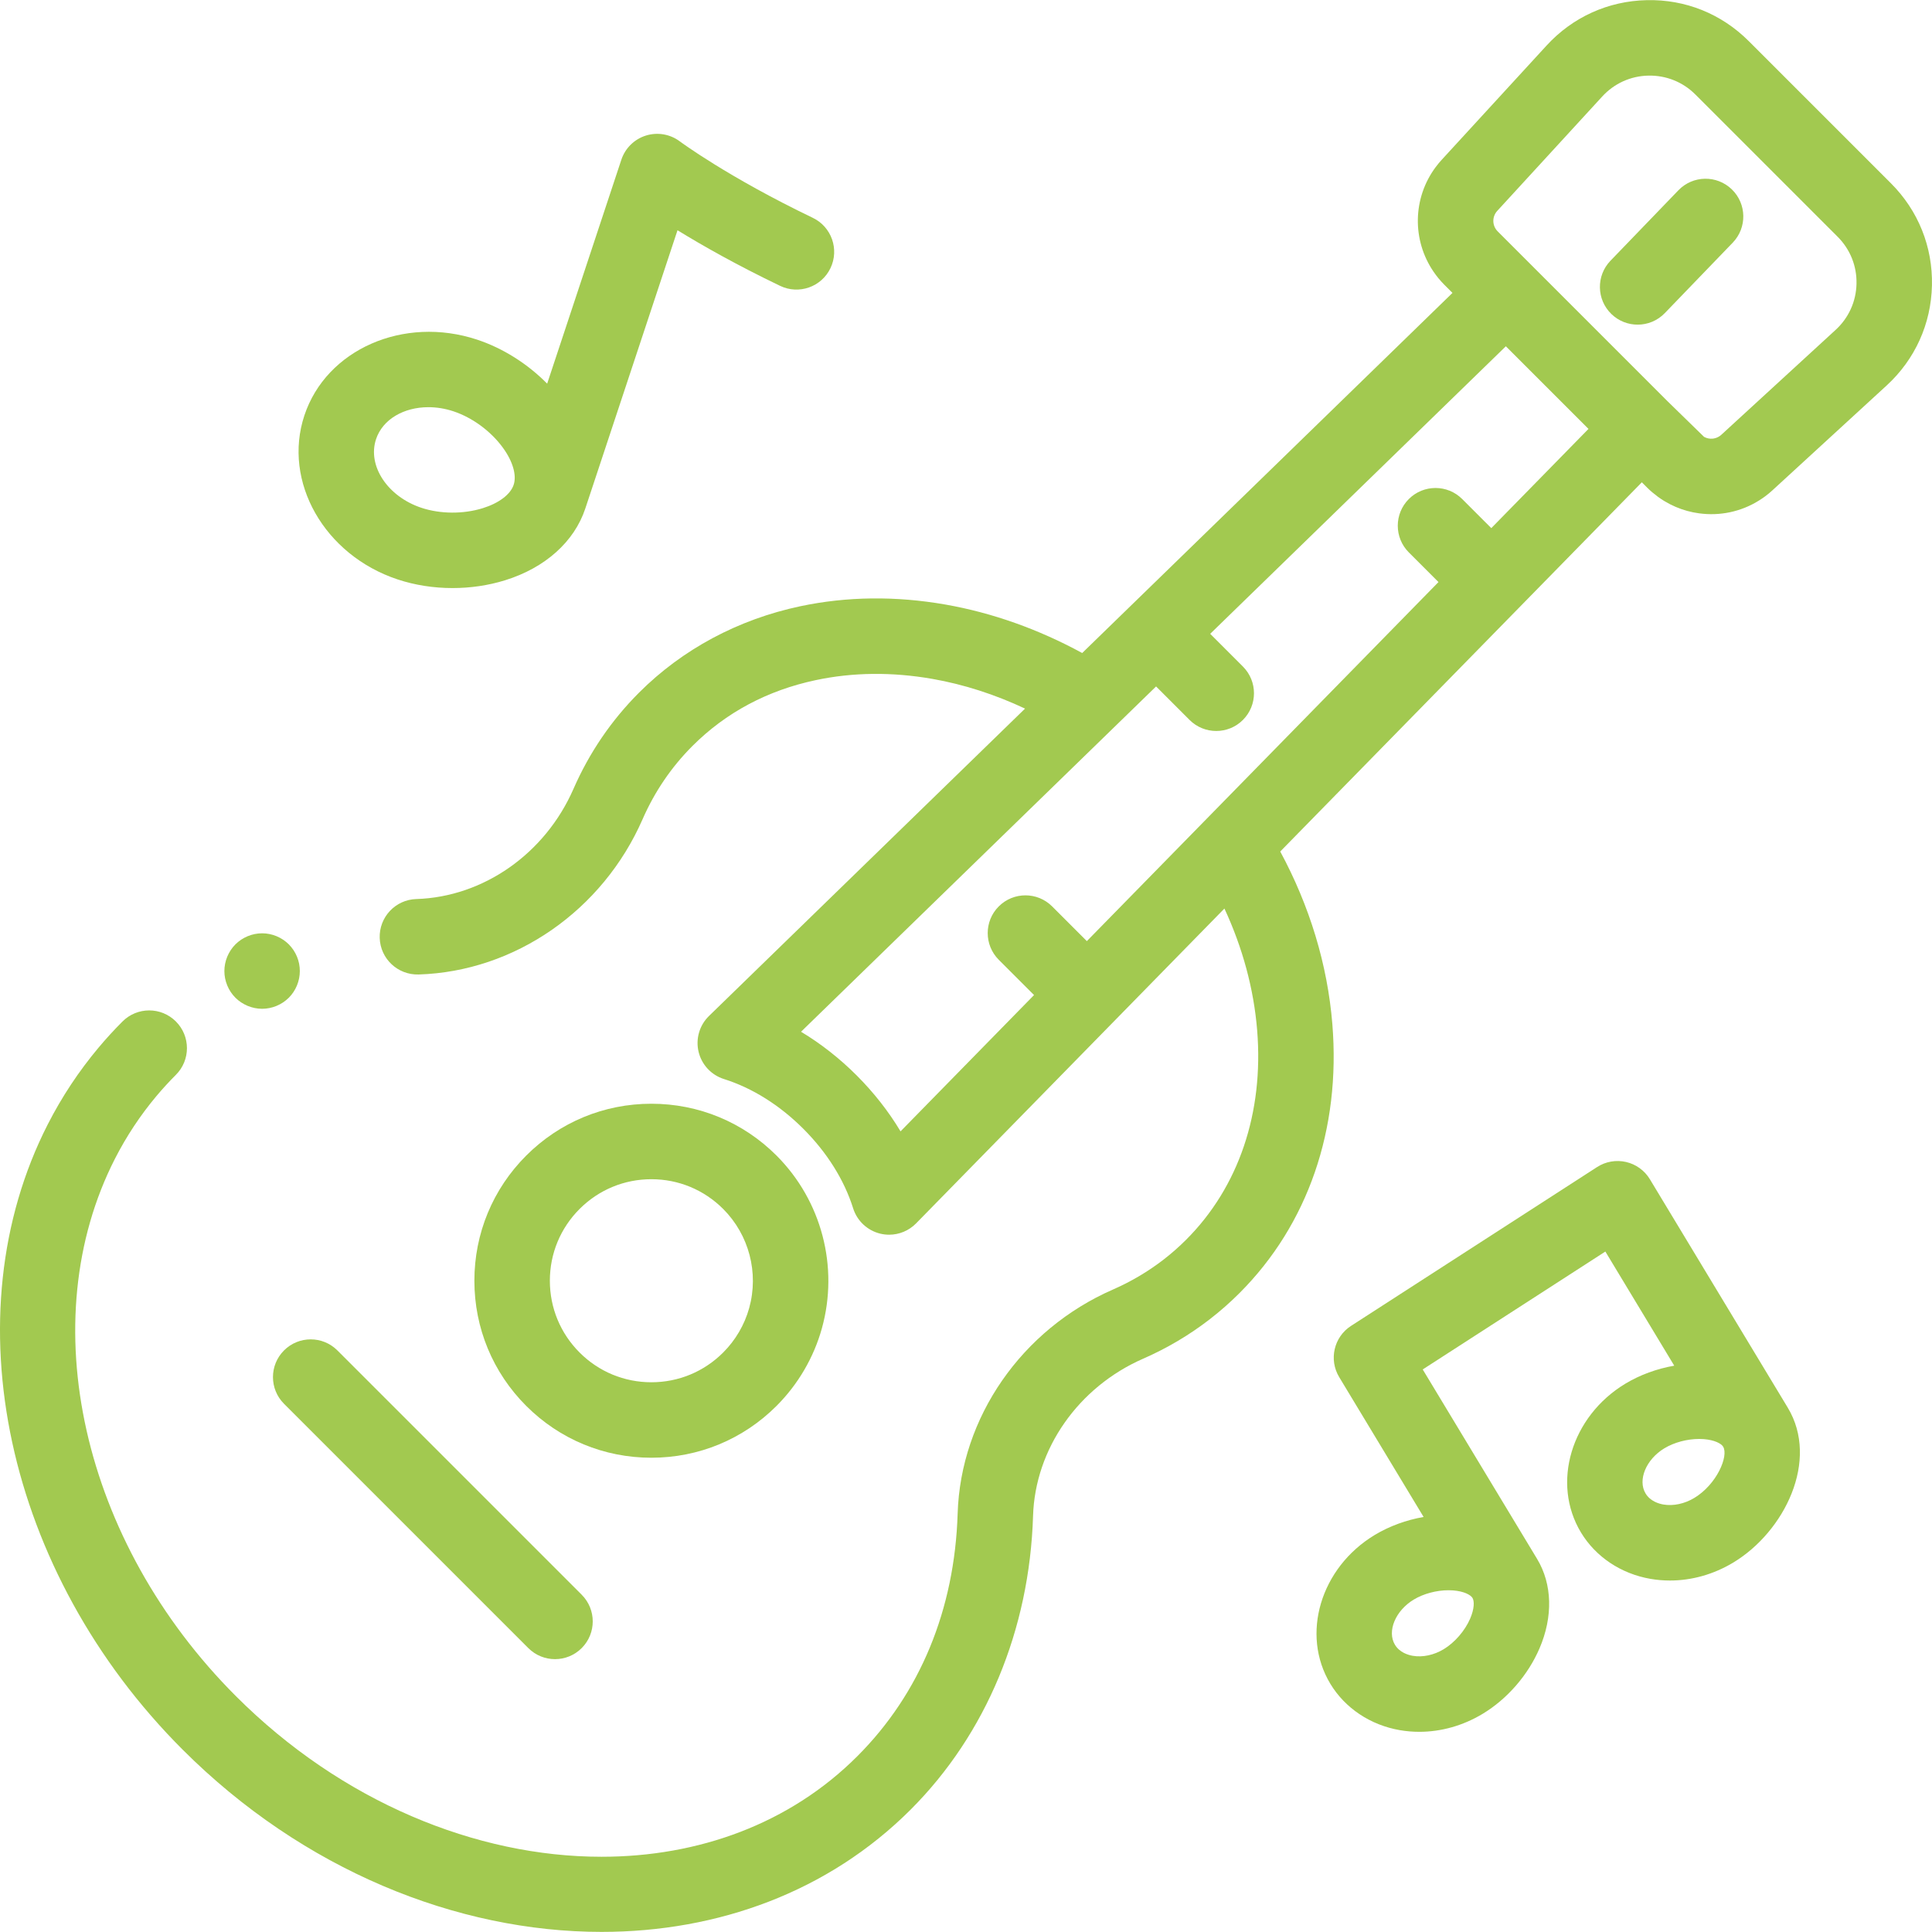
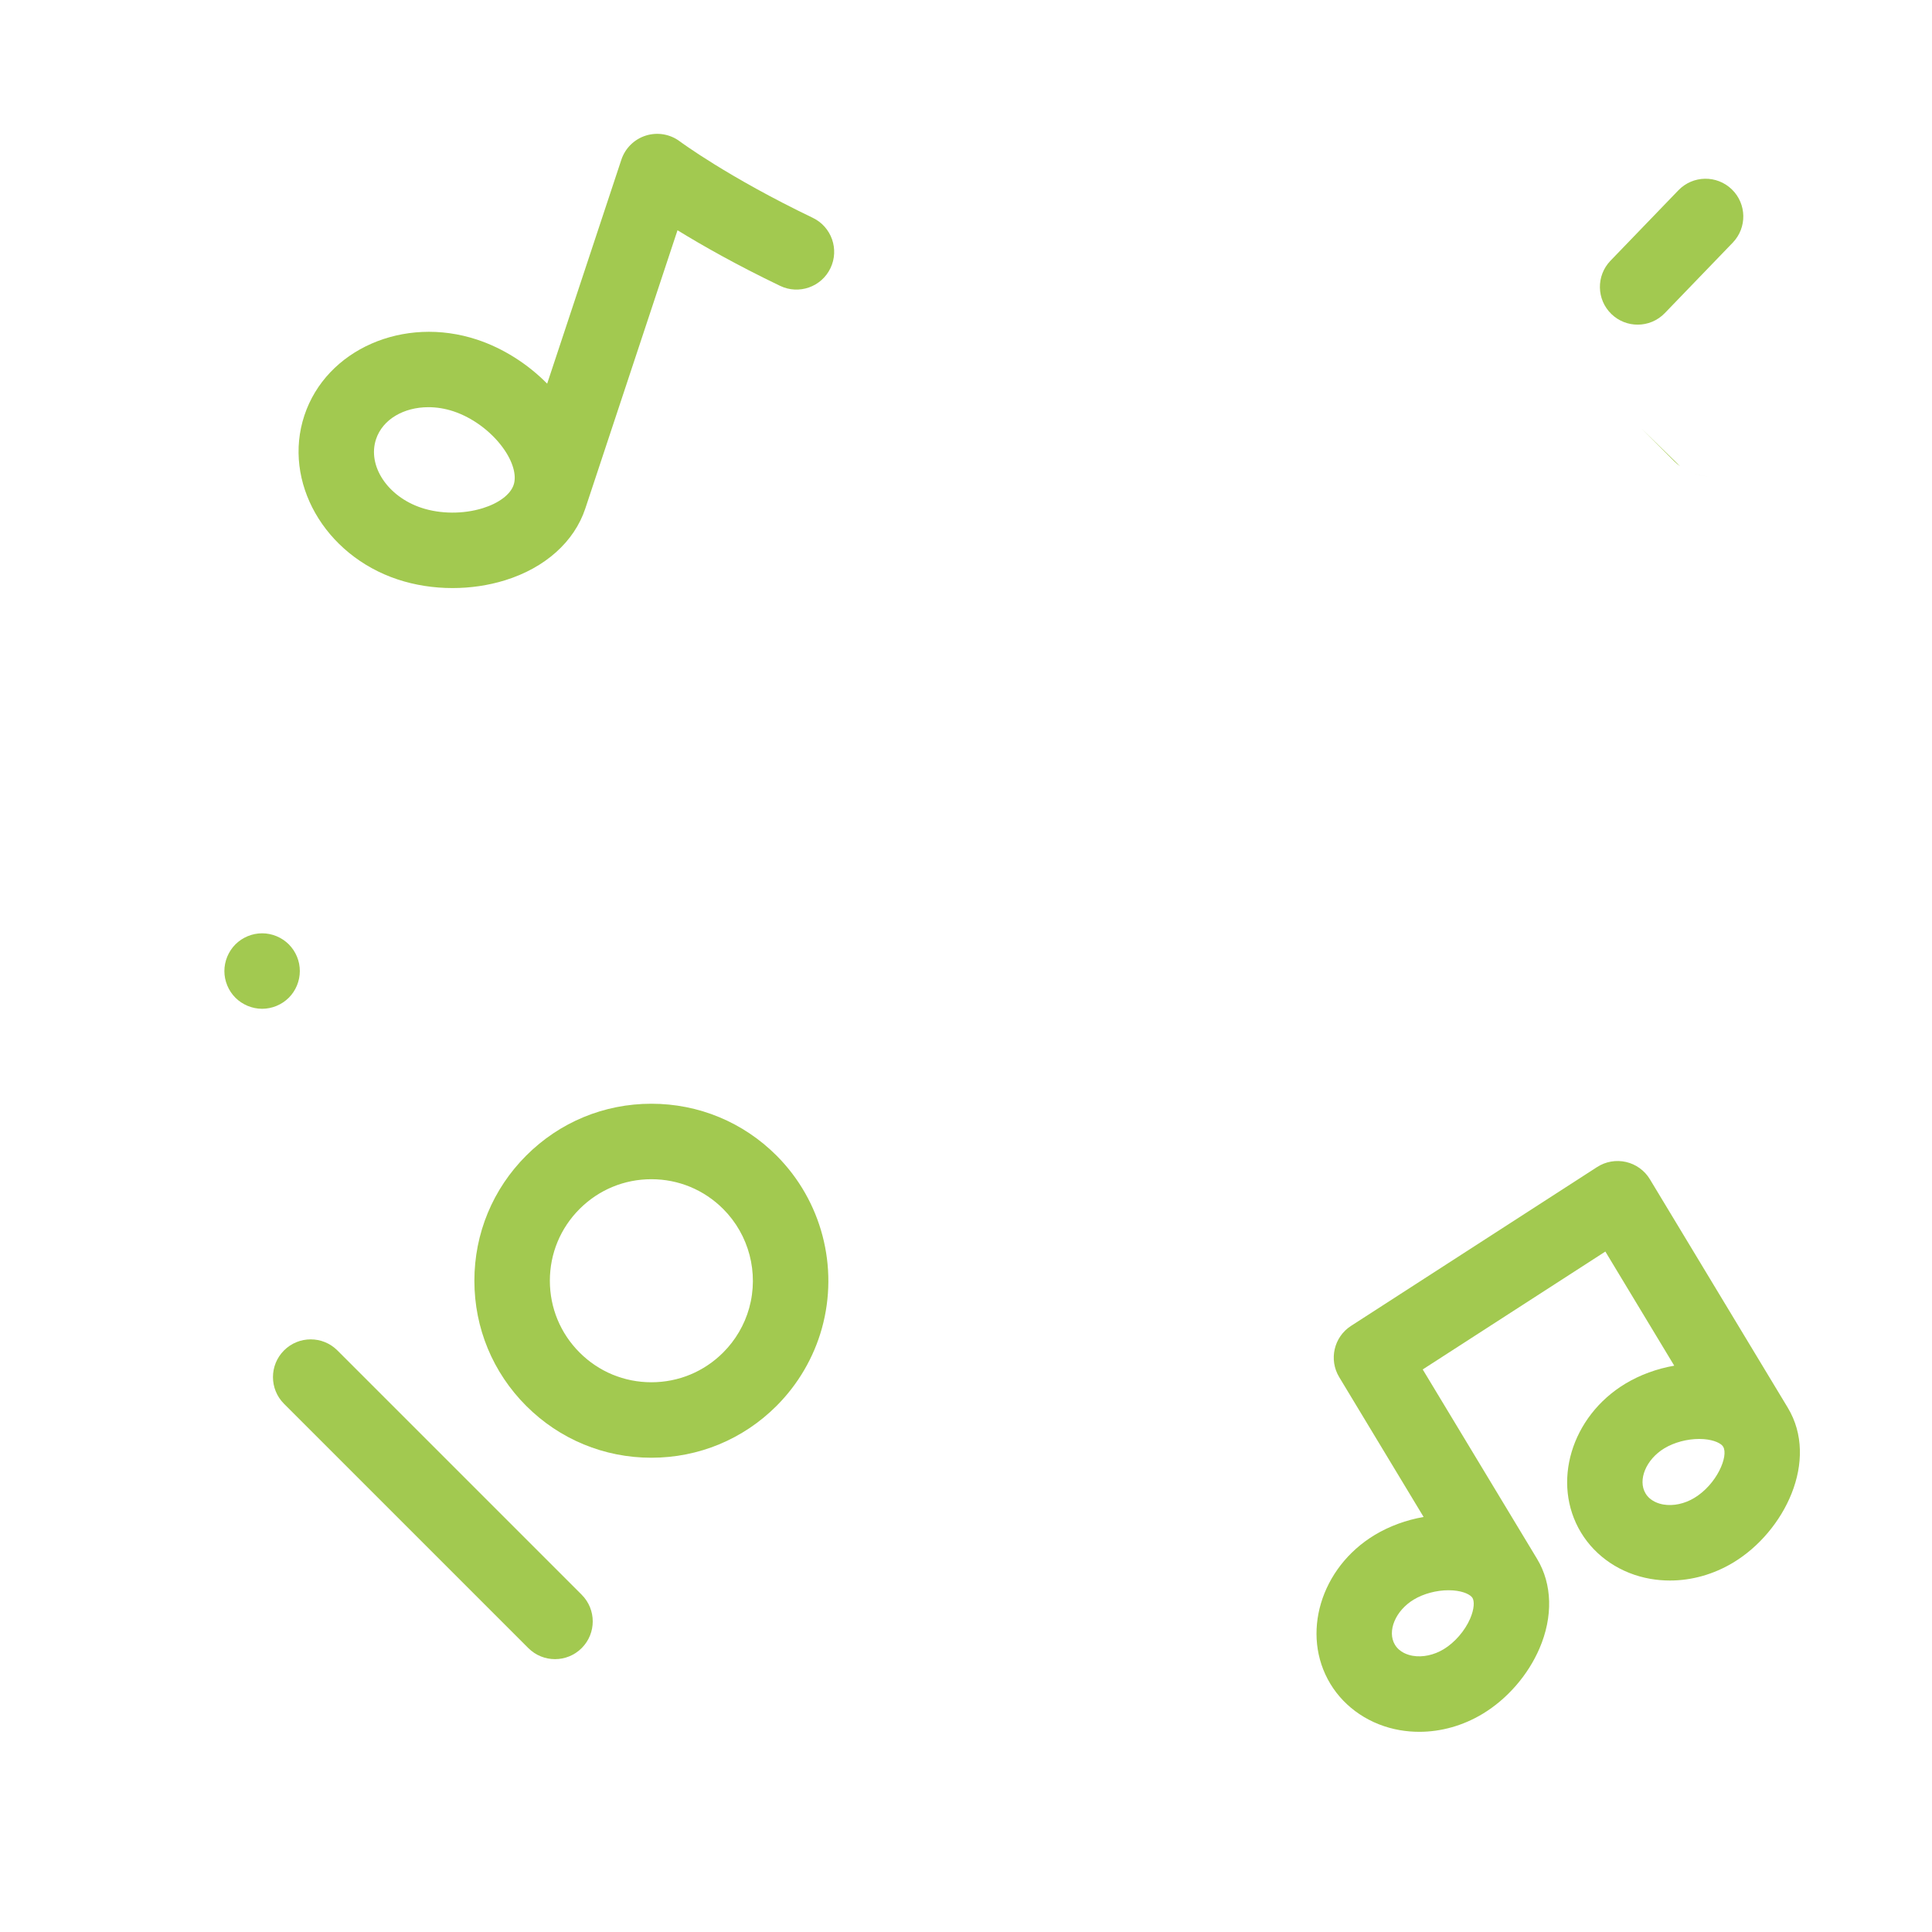
<svg xmlns="http://www.w3.org/2000/svg" version="1.1" id="Capa_1" x="0px" y="0px" viewBox="0 0 512.001 512.001" style="enable-background:new 0 0 512.001 512.001;" xml:space="preserve" width="512px" height="512px">
  <g>
    <g>
      <g>
        <path d="M454.026,126.253c-3.069,0.113-6.166-0.778-8.752-2.672C447.861,125.476,450.954,126.371,454.026,126.253z" fill="#a2c950" />
        <path d="M389.836,68.397c-1.732-1.732-2.915-3.81-3.545-6.016C386.92,64.587,388.104,66.665,389.836,68.397z" fill="#a2c950" />
        <path d="M443.634,122.196c0.514,0.514,1.067,0.966,1.637,1.383l-10.24-9.986L443.634,122.196z" fill="#a2c950" />
      </g>
    </g>
  </g>
  <g>
    <g>
-       <path d="M501.137,48.594l-37.698-37.698c-7.221-7.22-16.771-11.09-27.026-10.856c-10.207,0.219-19.63,4.481-26.533,12.004    l-27.821,30.312c-0.555,0.605-1.072,1.232-1.554,1.875c-6.166,8.236-6.323,19.401-0.603,27.77c0.833,1.22,1.783,2.384,2.866,3.467    l2.155,2.155l-98.13,95.434c-11.508-6.268-23.787-10.667-36.256-12.848c-13.191-2.309-26.129-2.154-38.452,0.453    c-16.466,3.486-31.24,11.399-42.724,22.885c-7.339,7.337-13.189,15.923-17.387,25.522c-7.519,17.181-23.871,28.638-41.662,29.189    c-5.521,0.171-9.857,4.784-9.687,10.306s4.782,9.838,10.306,9.687c25.468-0.788,48.772-16.945,59.367-41.163    c3.195-7.304,7.639-13.829,13.206-19.396c8.864-8.865,19.875-14.739,32.724-17.459c9.815-2.077,20.201-2.185,30.862-0.318    c8.356,1.461,16.625,4.143,24.559,7.874l-83.762,81.461c-2.523,2.454-3.571,6.055-2.758,9.48c0.813,3.426,3.368,6.172,6.727,7.229    c7.494,2.359,14.768,6.919,21.035,13.188c6.277,6.276,10.841,13.56,13.195,21.062c1.054,3.354,3.791,5.908,7.21,6.729    c0.773,0.186,1.556,0.275,2.332,0.275c2.656,0,5.241-1.06,7.146-3.003l81.71-83.434c4.8,10.339,7.78,21.24,8.676,32.259    c1.779,21.876-4.902,41.586-18.816,55.5c-1.882,1.883-3.902,3.661-6.004,5.284c-4.082,3.154-8.588,5.818-13.391,7.92    c-24.217,10.596-40.374,33.899-41.162,59.367c-0.788,25.47-9.982,47.71-26.59,64.316c-17.914,17.915-42.09,26.643-67.798,26.641    c-33.145-0.003-68.83-14.515-96.867-42.553C21.678,408.661,8.5,350.078,30.478,307.05c3.03-5.933,6.72-11.505,10.962-16.561    c1.635-1.949,3.376-3.848,5.173-5.644c3.906-3.904,3.908-10.237,0.003-14.144c-3.903-3.907-10.237-3.908-14.143-0.004    c-2.208,2.207-4.346,4.539-6.354,6.935c-5.21,6.209-9.736,13.045-13.452,20.319c-25.878,50.657-11.19,118.796,35.715,165.701    c31.902,31.902,72.698,48.321,111.04,48.321c30.866,0,60.144-10.641,81.912-32.409c19.982-19.982,31.503-47.627,32.438-77.84    c0.551-17.791,12.008-34.145,29.188-41.661c6.301-2.756,12.223-6.26,17.602-10.416c2.773-2.144,5.439-4.489,7.921-6.971    c18.131-18.132,26.871-43.441,24.607-71.263c-1.285-15.807-6.038-31.361-13.811-45.752l95.826-97.848l1.456,1.456    c0.848,0.848,1.757,1.594,2.691,2.289c0.038,0.029,0.07,0.064,0.109,0.092c0.052,0.038,0.106,0.069,0.158,0.106    c0.455,0.327,0.917,0.641,1.388,0.932c0.06,0.037,0.12,0.072,0.18,0.108c0.485,0.294,0.979,0.569,1.479,0.826    c0.36,0.185,0.727,0.351,1.094,0.516c0.138,0.062,0.273,0.132,0.412,0.191c0.43,0.184,0.866,0.351,1.304,0.509    c0.073,0.027,0.146,0.057,0.22,0.083c0.484,0.169,0.971,0.321,1.463,0.458c0.023,0.006,0.045,0.014,0.068,0.02    c0.506,0.14,1.016,0.259,1.528,0.365c0.053,0.011,0.107,0.02,0.16,0.03c0.477,0.096,0.955,0.176,1.436,0.243    c0.027,0.003,0.054,0.007,0.081,0.01c5.409,0.731,11.015-0.391,15.827-3.406c0.069-0.043,0.137-0.085,0.206-0.129    c0.52-0.333,1.034-0.68,1.533-1.058c0.61-0.46,1.203-0.951,1.775-1.477l30.313-27.821c7.522-6.903,11.785-16.326,12.004-26.533    C512.211,65.412,508.355,55.814,501.137,48.594z M395.21,139.961l-7.712-7.711c-3.906-3.904-10.239-3.904-14.144,0    c-3.905,3.906-3.905,10.238,0,14.144l7.859,7.859l-53.097,54.219l-14.166,14.465l-25.923,26.47l-9.201-9.202    c-3.904-3.903-10.235-3.905-14.144,0c-3.905,3.905-3.905,10.237,0,14.144l9.349,9.35l-35.378,36.124    c-3.159-5.271-7.068-10.268-11.622-14.822c-4.533-4.532-9.505-8.426-14.75-11.578l77.17-75.051l14.5-14.102l2.42-2.354    l8.873,8.873c1.953,1.952,4.512,2.929,7.072,2.929s5.119-0.977,7.072-2.929c3.905-3.906,3.905-10.238,0-14.144l-8.676-8.676    l78.353-76.201l21.898,21.898L395.21,139.961z M486.462,87.419l-30.314,27.821c-0.176,0.161-0.365,0.298-0.559,0.421    c-0.082,0.052-0.168,0.094-0.253,0.139c-0.111,0.059-0.222,0.115-0.336,0.163c-0.115,0.047-0.231,0.089-0.349,0.125    c-0.082,0.026-0.165,0.046-0.248,0.066c-0.142,0.033-0.284,0.065-0.429,0.083c-0.038,0.005-0.076,0.005-0.114,0.008    c-0.756,0.069-1.529-0.077-2.219-0.449c-0.018-0.01-0.037-0.02-0.055-0.03l-9.527-9.292l-35.818-35.817    c-0.003-0.003-0.005-0.005-0.007-0.008l-9.326-9.326c-1.496-1.494-1.548-3.885-0.118-5.442l27.821-30.313    c3.181-3.466,7.523-5.431,12.227-5.531c4.688-0.092,9.127,1.676,12.454,5.003l37.698,37.698c3.327,3.326,5.104,7.75,5.003,12.454    C491.893,79.896,489.929,84.238,486.462,87.419z" fill="#a2c950" />
-     </g>
+       </g>
  </g>
  <g>
    <g>
      <path d="M154.154,422.619l-64.743-64.744c-3.904-3.903-10.235-3.905-14.143,0c-3.905,3.905-3.905,10.238,0,14.144l64.745,64.744    c1.952,1.952,4.511,2.929,7.071,2.929c2.559,0,5.119-0.977,7.072-2.93C158.06,432.857,158.06,426.525,154.154,422.619z" fill="#a2c950" />
    </g>
  </g>
  <g>
    <g>
      <path d="M205.791,306.241c-8.859-8.859-20.639-13.739-33.168-13.739c-12.53,0-24.31,4.88-33.169,13.739    c-8.859,8.859-13.738,20.639-13.738,33.168c0,12.53,4.879,24.31,13.738,33.169c8.859,8.859,20.639,13.738,33.169,13.738    c12.528,0,24.307-4.879,33.167-13.737c5.705-5.705,9.86-12.81,12.016-20.546C222.346,335.739,217.743,318.193,205.791,306.241z     M198.538,346.664c-1.233,4.425-3.615,8.495-6.891,11.769c0,0.001-0.001,0.001-0.001,0.001    c-5.081,5.082-11.838,7.881-19.023,7.881c-7.188,0-13.943-2.798-19.024-7.881c-5.082-5.082-7.881-11.839-7.881-19.025    c0-7.187,2.798-13.942,7.881-19.023c5.081-5.082,11.838-7.882,19.024-7.882c7.187,0,13.942,2.799,19.023,7.882    C198.502,327.241,201.143,337.311,198.538,346.664z" fill="#a2c950" />
    </g>
  </g>
  <g>
    <g>
      <path d="M215.393,57.724c-22.476-10.789-35.109-20.163-35.224-20.249c-2.574-1.934-5.919-2.51-8.995-1.55    c-3.072,0.961-5.494,3.343-6.507,6.399l-19.662,59.349c-5.202-5.267-11.705-9.392-18.557-11.662    c-19.438-6.438-39.979,2.571-45.786,20.094c-5.803,17.52,5.29,37.014,24.731,43.454c4.593,1.522,9.56,2.284,14.539,2.284    c4.727,0,9.467-0.687,13.91-2.063c10.601-3.282,18.352-10.212,21.268-19.012l-0.001,0.001c0.652-1.958,2.715-8.182,3.144-9.479    l21.292-64.27c6.477,3.979,15.619,9.181,27.191,14.735c4.981,2.394,10.954,0.292,13.344-4.688    C222.471,66.088,220.372,60.114,215.393,57.724z M136.126,128.48c-0.846,2.553-3.909,4.868-8.197,6.195    c-5.157,1.599-11.231,1.56-16.242-0.101c-8.973-2.973-14.37-11.128-12.035-18.178c1.755-5.297,7.383-8.487,13.877-8.487    c2.151,0,4.398,0.35,6.631,1.089c5.012,1.661,9.906,5.256,13.09,9.617C135.896,122.242,136.971,125.929,136.126,128.48z" fill="#a2c950" />
    </g>
  </g>
  <g>
    <g>
      <path d="M473.776,373.047c-0.453-0.751-1.961-3.247-2.276-3.771l-34.264-56.763c-1.397-2.315-3.674-3.966-6.31-4.575    c-2.638-0.608-5.404-0.125-7.678,1.342l-65.213,42.098c-4.541,2.932-5.931,8.942-3.138,13.57l22.374,37.066    c-4.602,0.805-9.073,2.427-12.961,4.774c-14.372,8.677-19.647,26.365-11.76,39.433c3.907,6.472,10.635,10.955,18.457,12.298    c1.692,0.29,3.404,0.434,5.119,0.434c5.783,0,11.602-1.632,16.792-4.766c6.513-3.931,11.999-10.24,15.051-17.309    c3.633-8.415,3.407-17.066-0.618-23.736c-0.779-1.291-3.34-5.531-3.889-6.442l-26.428-43.78l48.401-31.244l18.257,30.247    c-4.603,0.805-9.073,2.427-12.962,4.773c-14.371,8.676-19.645,26.364-11.758,39.431c3.907,6.473,10.635,10.955,18.457,12.298    c1.692,0.29,3.404,0.434,5.119,0.434c5.783,0,11.602-1.632,16.793-4.766C472.936,405.887,482.205,387.013,473.776,373.047z     M385.099,421.478c2.843,0.22,4.626,1.163,5.131,2c0.506,0.837,0.51,2.854-0.621,5.472c-1.395,3.231-4.085,6.339-7.023,8.112    c-2.581,1.559-5.565,2.193-8.193,1.743c-1.23-0.212-3.479-0.872-4.716-2.921c-2.151-3.563,0.125-9.047,4.972-11.972    c2.6-1.57,6.036-2.481,9.227-2.481C384.287,421.431,384.696,421.447,385.099,421.478z M449.008,396.969    c-2.581,1.559-5.565,2.193-8.193,1.743c-1.23-0.212-3.479-0.872-4.716-2.921c-2.152-3.564,0.125-9.047,4.971-11.972    c2.6-1.57,6.036-2.481,9.227-2.481c0.412,0,0.821,0.016,1.224,0.047c2.843,0.22,4.626,1.163,5.131,2    C458.145,385.858,454.996,393.355,449.008,396.969z" fill="#a2c950" />
    </g>
  </g>
  <g>
    <g>
      <path d="M458.936,50.169c-3.976-3.833-10.309-3.72-14.141,0.257l-18.001,18.668c-3.834,3.976-3.719,10.308,0.257,14.141    c1.941,1.871,4.442,2.802,6.942,2.802c2.62,0,5.237-1.023,7.2-3.059l18.001-18.668C463.028,60.334,462.913,54.003,458.936,50.169z    " fill="#a2c950" />
    </g>
  </g>
  <g>
    <g>
      <path d="M79.267,255.381c-0.13-0.641-0.32-1.271-0.57-1.87c-0.25-0.601-0.56-1.18-0.92-1.73c-0.37-0.54-0.779-1.05-1.24-1.52    c-0.47-0.46-0.979-0.87-1.52-1.24c-0.55-0.36-1.13-0.67-1.73-0.92s-1.229-0.44-1.869-0.57c-1.29-0.26-2.62-0.26-3.91,0    c-0.641,0.13-1.271,0.32-1.87,0.57c-0.601,0.25-1.18,0.56-1.73,0.92c-0.54,0.37-1.06,0.78-1.52,1.24    c-0.46,0.47-0.88,0.979-1.24,1.52c-0.36,0.551-0.67,1.13-0.92,1.73c-0.25,0.6-0.44,1.229-0.57,1.87    c-0.13,0.649-0.199,1.31-0.199,1.96c0,2.63,1.069,5.21,2.93,7.07c0.46,0.46,0.979,0.881,1.52,1.24c0.551,0.36,1.13,0.67,1.73,0.92    s1.229,0.44,1.87,0.57c0.649,0.13,1.3,0.2,1.95,0.2c0.659,0,1.31-0.07,1.96-0.2c0.64-0.13,1.27-0.32,1.869-0.57    c0.601-0.25,1.181-0.56,1.73-0.92c0.538-0.359,1.048-0.78,1.518-1.24c1.86-1.859,2.921-4.439,2.921-7.07    C79.457,256.691,79.396,256.03,79.267,255.381z" fill="#a2c950" />
    </g>
  </g>
  <g>
</g>
  <g>
</g>
  <g>
</g>
  <g>
</g>
  <g>
</g>
  <g>
</g>
  <g>
</g>
  <g>
</g>
  <g>
</g>
  <g>
</g>
  <g>
</g>
  <g>
</g>
  <g>
</g>
  <g>
</g>
  <g>
</g>
</svg>